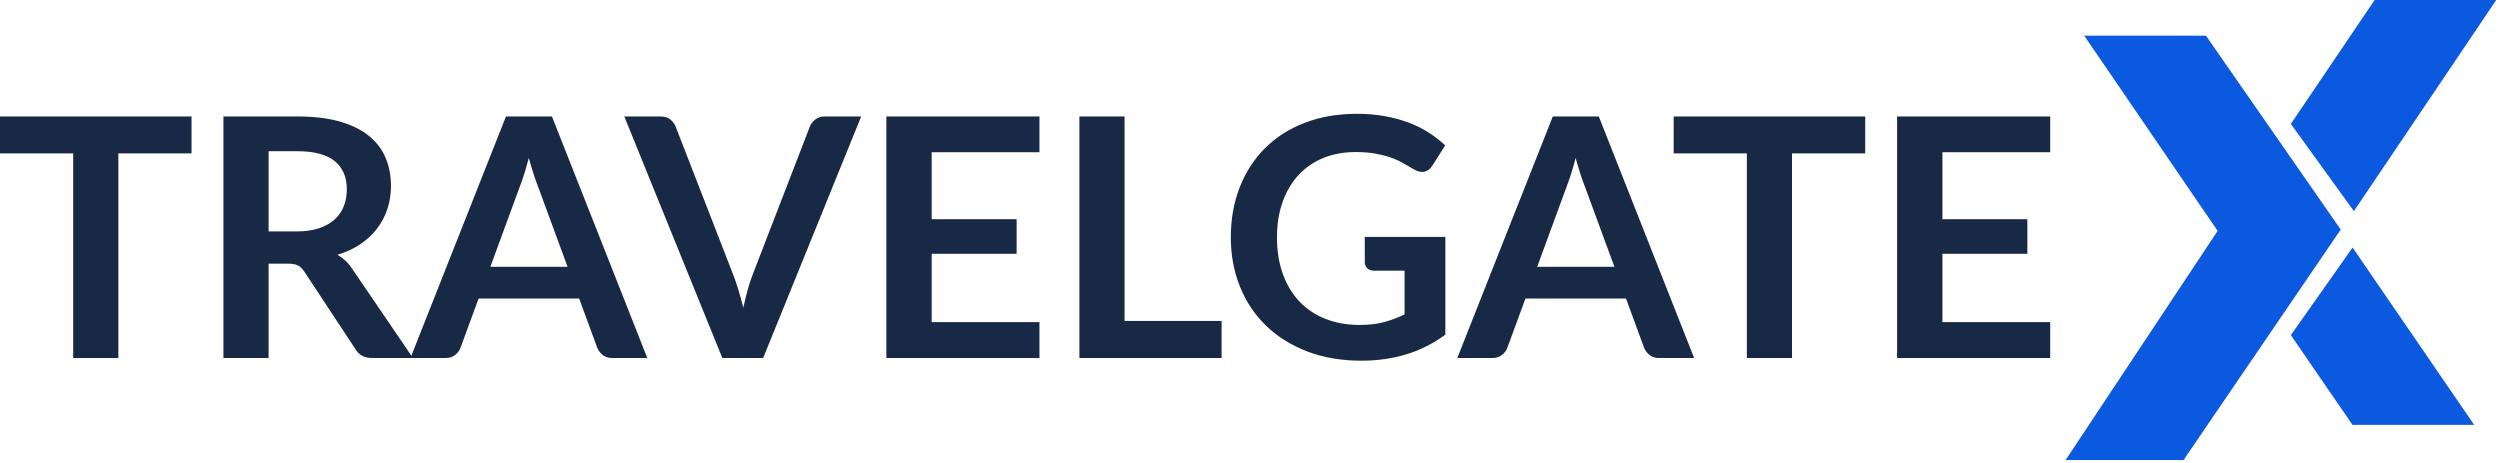
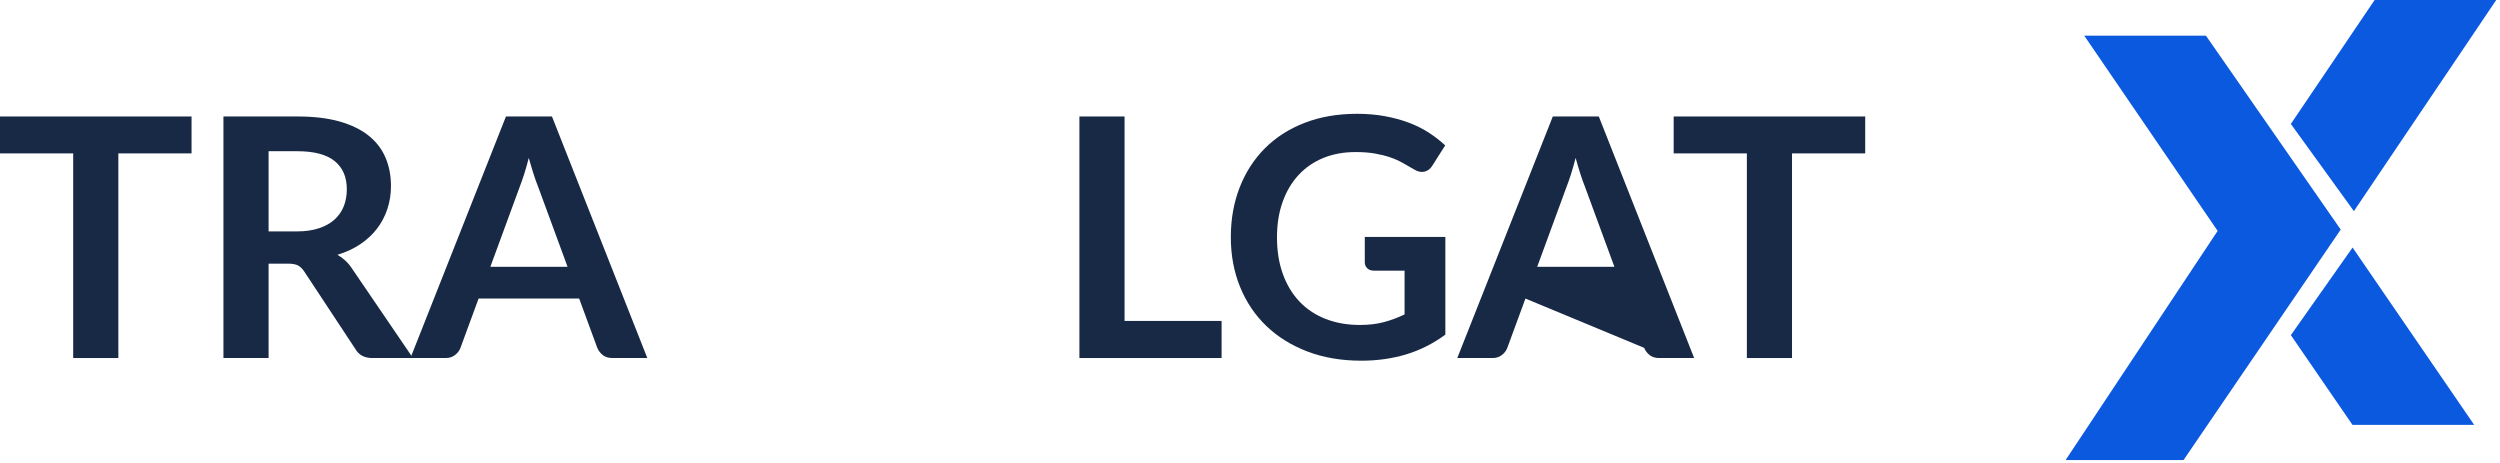
<svg xmlns="http://www.w3.org/2000/svg" width="427px" height="79px" viewBox="0 0 427 79" version="1.1">
  <title>Logo</title>
  <g id="Page-1" stroke="none" stroke-width="1" fill="none" fill-rule="evenodd">
    <g id="Logo" transform="translate(-127, -50)">
      <g id="logo-copy-2" transform="translate(127, 50)">
        <g id="Group-10" transform="translate(352.096, 0)" fill="#0B59DE">
          <polygon id="Fill-1" points="3.895 6.094 26.676 39.437 0.709 78.58 20.85 78.58 47.699 39.209 24.68 6.094" />
          <polygon id="Fill-2" points="53.49 -0 39.182 21.168 49.949 36.062 74.262 -0" />
          <polyline id="Fill-3" points="49.726 42.279 70.497 72.572 66.34 72.572 49.713 72.572 39.182 57.24" />
        </g>
        <g id="Group-9" transform="translate(0, 18.81)" fill="#182945">
          <polygon id="Fill-4" points="0 1.084 0 7.389 12.501 7.389 12.501 42.341 20.214 42.341 20.214 7.389 32.716 7.389 32.716 1.084" />
          <path d="M50.692,20.714 C52.145,20.714 53.412,20.533 54.492,20.171 C55.571,19.81 56.46,19.311 57.158,18.674 C57.856,18.037 58.377,17.28 58.721,16.406 C59.065,15.531 59.237,14.57 59.237,13.523 C59.237,11.431 58.544,9.824 57.158,8.702 C55.772,7.579 53.655,7.019 50.808,7.019 L45.876,7.019 L45.876,20.714 L50.692,20.714 Z M70.534,42.341 L63.567,42.341 C62.248,42.341 61.291,41.828 60.699,40.801 L51.984,27.591 C51.658,27.095 51.299,26.743 50.908,26.535 C50.515,26.325 49.937,26.221 49.172,26.221 L45.876,26.221 L45.876,42.341 L38.163,42.341 L38.163,1.084 L50.808,1.084 C53.618,1.084 56.03,1.374 58.047,1.954 C60.063,2.534 61.717,3.347 63.008,4.394 C64.297,5.44 65.249,6.69 65.861,8.145 C66.473,9.601 66.779,11.203 66.779,12.953 C66.779,14.342 66.573,15.654 66.162,16.891 C65.75,18.127 65.158,19.249 64.384,20.258 C63.61,21.265 62.653,22.15 61.517,22.911 C60.379,23.672 59.084,24.271 57.632,24.709 C58.128,24.994 58.587,25.331 59.008,25.721 C59.429,26.112 59.81,26.573 60.155,27.105 L70.534,42.341 Z" id="Fill-5" />
          <path d="M96.941,26.762 L91.894,13.038 C91.645,12.431 91.388,11.708 91.121,10.87 C90.853,10.033 90.584,9.13 90.317,8.16 C90.069,9.13 89.811,10.038 89.544,10.885 C89.275,11.731 89.017,12.468 88.769,13.096 L83.751,26.762 L96.941,26.762 Z M110.561,42.341 L104.597,42.341 C103.927,42.341 103.383,42.174 102.963,41.842 C102.542,41.509 102.226,41.095 102.016,40.601 L98.92,32.184 L81.744,32.184 L78.648,40.601 C78.494,41.038 78.198,41.438 77.759,41.799 C77.319,42.161 76.774,42.341 76.124,42.341 L70.104,42.341 L86.418,1.084 L94.275,1.084 L110.561,42.341 Z" id="Fill-7" />
-           <path d="M147.089,1.084 L130.344,42.341 L123.377,42.341 L106.632,1.084 L112.825,1.084 C113.495,1.084 114.038,1.246 114.459,1.569 C114.879,1.893 115.195,2.311 115.405,2.824 L125.184,27.99 C125.507,28.807 125.818,29.706 126.114,30.686 C126.411,31.665 126.693,32.688 126.961,33.753 C127.19,32.688 127.438,31.665 127.706,30.686 C127.974,29.706 128.27,28.807 128.595,27.99 L138.315,2.824 C138.469,2.386 138.77,1.988 139.218,1.626 C139.667,1.265 140.217,1.084 140.867,1.084 L147.089,1.084 Z" id="Fill-9" />
-           <polygon id="Fill-11" points="159.131 7.19 159.131 18.631 173.639 18.631 173.639 24.537 159.131 24.537 159.131 36.207 177.539 36.207 177.539 42.341 151.389 42.341 151.389 1.084 177.539 1.084 177.539 7.19" />
          <polygon id="Fill-13" points="208.648 36.007 208.648 42.341 184.363 42.341 184.363 1.084 192.075 1.084 192.075 36.007" />
          <path d="M246.867,21.655 L246.867,38.346 C244.765,39.888 242.524,41.014 240.144,41.727 C237.764,42.442 235.216,42.797 232.503,42.797 C229.119,42.797 226.056,42.275 223.313,41.228 C220.57,40.182 218.229,38.727 216.288,36.863 C214.348,34.999 212.852,32.774 211.801,30.186 C210.75,27.6 210.224,24.776 210.224,21.712 C210.224,18.612 210.731,15.768 211.744,13.18 C212.757,10.595 214.195,8.369 216.059,6.505 C217.923,4.64 220.183,3.195 222.84,2.168 C225.497,1.14 228.479,0.627 231.785,0.627 C233.468,0.627 235.041,0.76 236.503,1.026 C237.965,1.293 239.322,1.659 240.575,2.125 C241.826,2.592 242.969,3.157 244.001,3.823 C245.033,4.488 245.979,5.221 246.839,6.02 L244.631,9.5 C244.287,10.053 243.838,10.39 243.283,10.513 C242.729,10.638 242.127,10.5 241.478,10.1 C240.847,9.739 240.216,9.377 239.584,9.016 C238.954,8.655 238.251,8.34 237.477,8.074 C236.704,7.808 235.833,7.589 234.869,7.418 C233.903,7.246 232.79,7.161 231.528,7.161 C229.483,7.161 227.633,7.504 225.979,8.188 C224.326,8.872 222.917,9.853 221.751,11.127 C220.584,12.402 219.686,13.933 219.055,15.72 C218.425,17.508 218.109,19.506 218.109,21.712 C218.109,24.071 218.449,26.178 219.127,28.033 C219.805,29.887 220.761,31.456 221.994,32.74 C223.227,34.024 224.713,35.004 226.453,35.679 C228.192,36.355 230.132,36.692 232.273,36.692 C233.803,36.692 235.169,36.531 236.374,36.207 C237.579,35.883 238.754,35.447 239.9,34.894 L239.9,27.42 L234.682,27.42 C234.185,27.42 233.798,27.281 233.521,27.005 C233.244,26.73 233.106,26.392 233.106,25.992 L233.106,21.655 L246.867,21.655 Z" id="Fill-15" />
-           <path d="M275.741,26.762 L270.694,13.038 C270.445,12.431 270.188,11.708 269.921,10.87 C269.653,10.033 269.385,9.13 269.118,8.16 C268.869,9.13 268.611,10.038 268.344,10.885 C268.075,11.731 267.817,12.468 267.569,13.096 L262.551,26.762 L275.741,26.762 Z M289.361,42.341 L283.397,42.341 C282.727,42.341 282.183,42.174 281.763,41.842 C281.342,41.509 281.026,41.095 280.816,40.601 L277.72,32.184 L260.544,32.184 L257.448,40.601 C257.294,41.038 256.999,41.438 256.56,41.799 C256.119,42.161 255.574,42.341 254.925,42.341 L248.904,42.341 L265.219,1.084 L273.075,1.084 L289.361,42.341 Z" id="Fill-17" />
+           <path d="M275.741,26.762 L270.694,13.038 C270.445,12.431 270.188,11.708 269.921,10.87 C269.653,10.033 269.385,9.13 269.118,8.16 C268.869,9.13 268.611,10.038 268.344,10.885 C268.075,11.731 267.817,12.468 267.569,13.096 L262.551,26.762 L275.741,26.762 Z M289.361,42.341 L283.397,42.341 C282.727,42.341 282.183,42.174 281.763,41.842 C281.342,41.509 281.026,41.095 280.816,40.601 L260.544,32.184 L257.448,40.601 C257.294,41.038 256.999,41.438 256.56,41.799 C256.119,42.161 255.574,42.341 254.925,42.341 L248.904,42.341 L265.219,1.084 L273.075,1.084 L289.361,42.341 Z" id="Fill-17" />
          <polygon id="Fill-19" points="318.577 7.389 306.077 7.389 306.077 42.341 298.364 42.341 298.364 7.389 285.862 7.389 285.862 1.084 318.577 1.084" />
-           <polygon id="Fill-21" points="331.766 7.19 331.766 18.631 346.274 18.631 346.274 24.537 331.766 24.537 331.766 36.207 350.174 36.207 350.174 42.341 324.024 42.341 324.024 1.084 350.174 1.084 350.174 7.19" />
        </g>
      </g>
    </g>
  </g>
</svg>